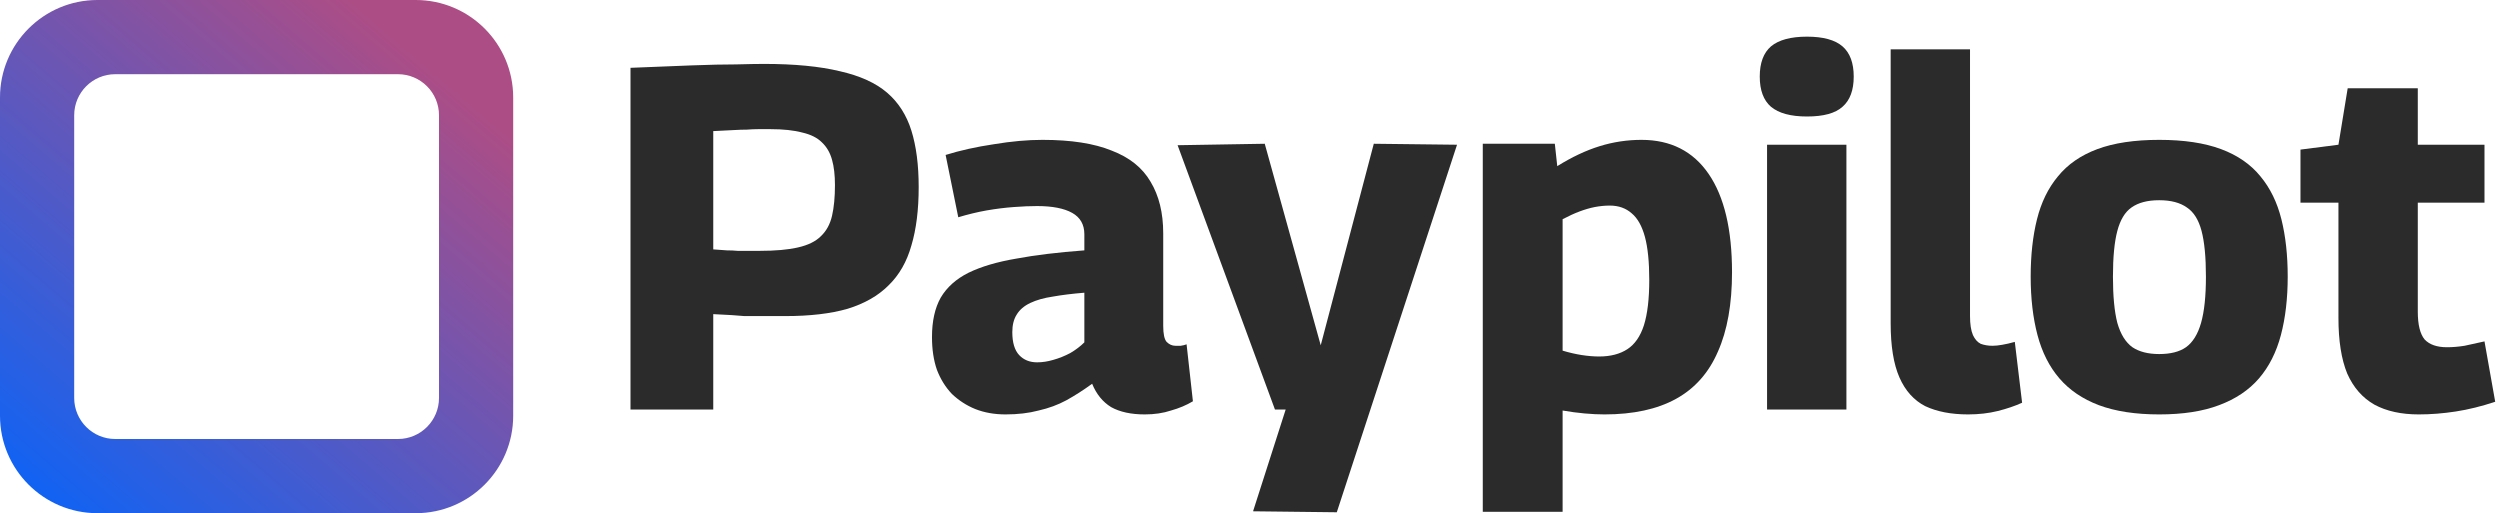
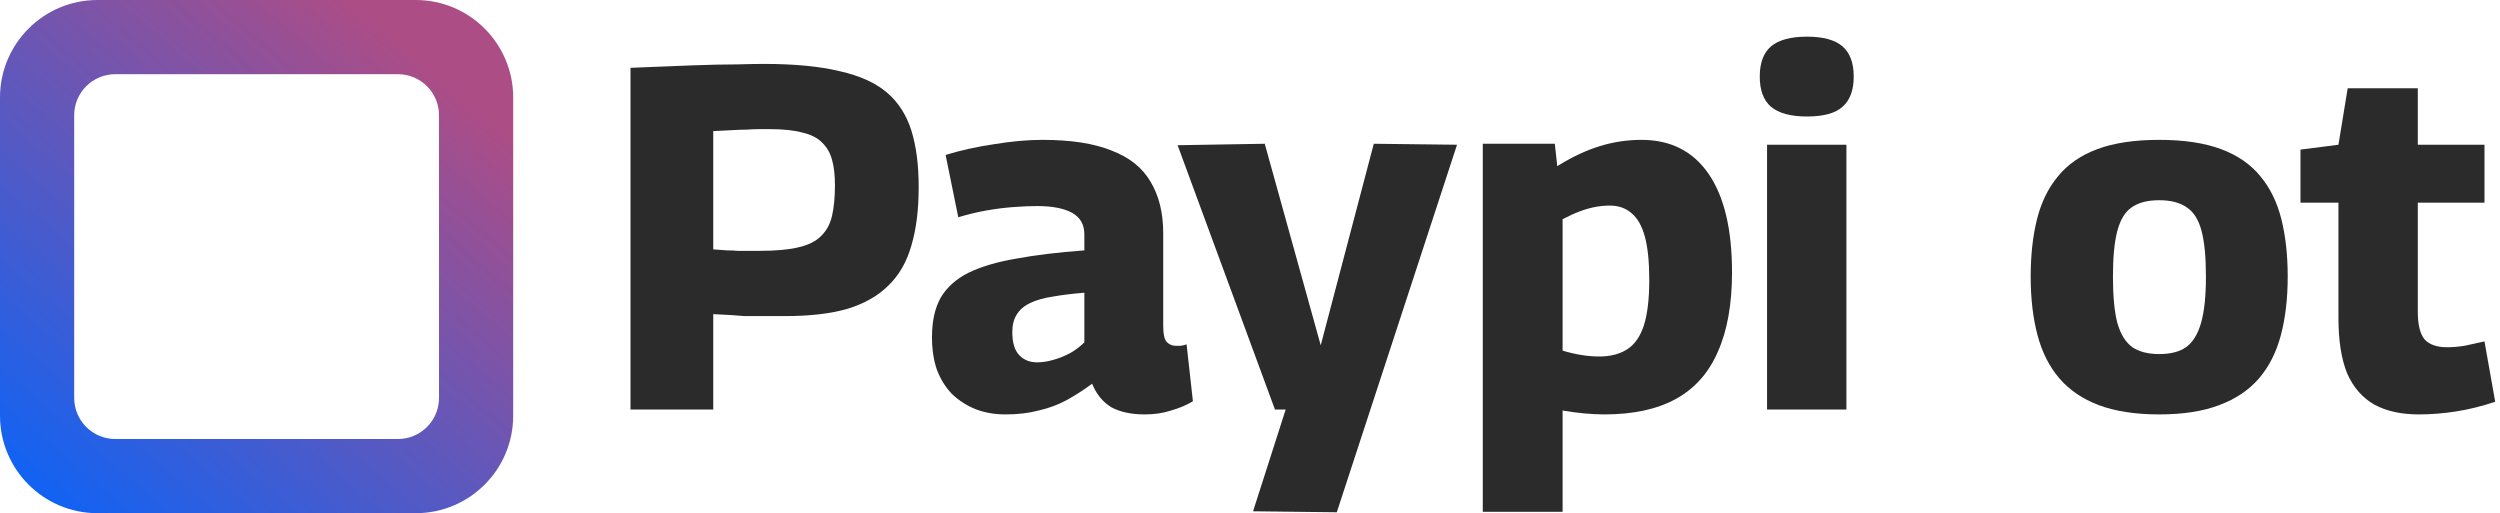
<svg xmlns="http://www.w3.org/2000/svg" width="341" height="70" viewBox="0 0 341 70" fill="none">
  <path d="M329.92 56.526C327.529 56.526 325.515 56.084 323.877 55.198C322.24 54.269 321 52.852 320.159 50.949C319.362 49.001 318.964 46.478 318.964 43.379V27.642H313.785V20.405L318.964 19.741L320.225 12.038H329.787V19.741H338.884V27.642H329.787V42.516C329.787 44.287 330.097 45.548 330.717 46.301C331.381 47.009 332.399 47.363 333.771 47.363C334.524 47.363 335.32 47.297 336.161 47.164C337.003 46.987 337.91 46.788 338.884 46.566L340.345 54.8C338.485 55.42 336.693 55.862 334.966 56.128C333.24 56.394 331.558 56.526 329.92 56.526Z" fill="black" fill-opacity="0.83" />
  <path d="M276.985 37.735C276.985 34.814 277.272 32.202 277.848 29.9C278.423 27.598 279.375 25.65 280.703 24.057C282.031 22.419 283.824 21.179 286.081 20.338C288.339 19.497 291.15 19.077 294.514 19.077C297.878 19.077 300.689 19.497 302.947 20.338C305.205 21.179 306.997 22.419 308.325 24.057C309.653 25.65 310.605 27.598 311.181 29.9C311.756 32.202 312.044 34.814 312.044 37.735C312.044 40.701 311.734 43.357 311.114 45.703C310.494 48.049 309.498 50.019 308.126 51.613C306.754 53.206 304.939 54.424 302.681 55.265C300.468 56.106 297.746 56.526 294.514 56.526C291.283 56.526 288.538 56.106 286.281 55.265C284.067 54.424 282.274 53.206 280.902 51.613C279.53 50.019 278.534 48.049 277.914 45.703C277.294 43.357 276.985 40.701 276.985 37.735ZM288.206 37.735C288.206 40.391 288.405 42.494 288.804 44.043C289.246 45.593 289.933 46.699 290.862 47.363C291.792 47.983 293.009 48.293 294.514 48.293C296.063 48.293 297.281 47.983 298.166 47.363C299.096 46.699 299.782 45.593 300.225 44.043C300.667 42.494 300.889 40.391 300.889 37.735C300.889 35.079 300.689 32.999 300.291 31.494C299.893 29.988 299.229 28.926 298.299 28.306C297.369 27.642 296.108 27.31 294.514 27.31C292.921 27.31 291.659 27.642 290.729 28.306C289.844 28.926 289.202 29.988 288.804 31.494C288.405 32.999 288.206 35.079 288.206 37.735Z" fill="black" fill-opacity="0.83" />
-   <path d="M268.71 6.726V43.114C268.71 44.22 268.843 45.083 269.108 45.703C269.374 46.279 269.728 46.677 270.171 46.898C270.658 47.075 271.189 47.164 271.764 47.164C272.163 47.164 272.605 47.12 273.092 47.031C273.624 46.943 274.199 46.81 274.819 46.633L275.815 54.933C274.841 55.375 273.734 55.752 272.495 56.062C271.255 56.371 269.905 56.526 268.444 56.526C266.142 56.526 264.195 56.15 262.601 55.398C261.052 54.601 259.879 53.295 259.082 51.48C258.285 49.665 257.887 47.208 257.887 44.11V6.726H268.71Z" fill="black" fill-opacity="0.83" />
-   <path d="M246.472 15.89C244.259 15.89 242.621 15.447 241.559 14.562C240.54 13.676 240.031 12.304 240.031 10.445C240.031 8.586 240.54 7.213 241.559 6.328C242.621 5.443 244.259 5 246.472 5C248.686 5 250.301 5.443 251.319 6.328C252.338 7.213 252.847 8.586 252.847 10.445C252.847 12.304 252.338 13.676 251.319 14.562C250.346 15.447 248.73 15.89 246.472 15.89ZM241.027 55.862V19.741H251.851V55.862H241.027Z" fill="black" fill-opacity="0.83" />
+   <path d="M246.472 15.89C244.259 15.89 242.621 15.447 241.559 14.562C240.54 13.676 240.031 12.304 240.031 10.445C240.031 8.586 240.54 7.213 241.559 6.328C242.621 5.443 244.259 5 246.472 5C248.686 5 250.301 5.443 251.319 6.328C252.338 7.213 252.847 8.586 252.847 10.445C252.847 12.304 252.338 13.676 251.319 14.562C250.346 15.447 248.73 15.89 246.472 15.89ZM241.027 55.862V19.741H251.851V55.862H241.027" fill="black" fill-opacity="0.83" />
  <path d="M202.251 69.806V19.608H212.078L212.41 22.662C214.402 21.423 216.328 20.515 218.187 19.94C220.046 19.364 221.949 19.077 223.897 19.077C227.881 19.077 230.936 20.626 233.06 23.725C235.185 26.823 236.248 31.294 236.248 37.138C236.248 41.476 235.606 45.084 234.322 47.961C233.083 50.838 231.179 52.985 228.612 54.402C226.044 55.818 222.791 56.526 218.851 56.526C218.01 56.526 217.102 56.482 216.128 56.394C215.155 56.305 214.159 56.172 213.14 55.995V69.806H202.251ZM218.12 48.625C219.67 48.625 220.953 48.293 221.972 47.629C222.99 46.965 223.742 45.88 224.229 44.375C224.716 42.826 224.96 40.767 224.96 38.2C224.96 35.721 224.76 33.751 224.362 32.29C223.964 30.83 223.366 29.767 222.569 29.103C221.772 28.395 220.776 28.041 219.581 28.041C218.917 28.041 218.231 28.107 217.523 28.24C216.859 28.373 216.173 28.572 215.464 28.838C214.756 29.103 213.982 29.457 213.14 29.9V47.828C214.026 48.094 214.889 48.293 215.73 48.426C216.571 48.558 217.368 48.625 218.12 48.625Z" fill="black" fill-opacity="0.83" />
  <path d="M170.917 69.74L175.366 55.862H173.905L160.625 19.807L172.511 19.608L180.147 47.098L187.385 19.608L198.739 19.741L182.338 69.873L170.917 69.74Z" fill="black" fill-opacity="0.83" />
  <path d="M127.123 45.969C127.123 43.8 127.521 42.007 128.318 40.59C129.159 39.174 130.421 38.045 132.103 37.204C133.829 36.363 135.998 35.721 138.61 35.278C141.222 34.791 144.32 34.415 147.906 34.15V31.958C147.906 30.63 147.353 29.657 146.246 29.037C145.139 28.417 143.546 28.107 141.465 28.107C140.536 28.107 139.473 28.151 138.278 28.24C137.083 28.328 135.843 28.483 134.56 28.705C133.32 28.926 132.036 29.236 130.708 29.634L128.982 21.135C130.974 20.515 133.165 20.029 135.556 19.674C137.946 19.276 140.159 19.077 142.196 19.077C146.091 19.077 149.234 19.564 151.624 20.538C154.059 21.467 155.83 22.884 156.936 24.787C158.087 26.691 158.663 29.037 158.663 31.826V44.442C158.663 45.548 158.818 46.279 159.128 46.633C159.482 46.987 159.88 47.164 160.323 47.164C160.544 47.164 160.788 47.164 161.053 47.164C161.363 47.12 161.629 47.053 161.85 46.965L162.713 54.734C161.828 55.265 160.832 55.685 159.725 55.995C158.663 56.349 157.468 56.526 156.14 56.526C154.28 56.526 152.753 56.194 151.558 55.53C150.407 54.822 149.544 53.76 148.968 52.343C147.818 53.184 146.644 53.937 145.449 54.601C144.298 55.221 143.037 55.685 141.664 55.995C140.336 56.349 138.831 56.526 137.149 56.526C135.644 56.526 134.272 56.283 133.032 55.796C131.837 55.309 130.775 54.623 129.845 53.738C128.96 52.808 128.274 51.701 127.787 50.418C127.344 49.134 127.123 47.651 127.123 45.969ZM138.079 45.305C138.079 46.721 138.389 47.762 139.008 48.426C139.628 49.09 140.447 49.422 141.465 49.422C142.174 49.422 142.904 49.311 143.656 49.09C144.453 48.868 145.228 48.558 145.98 48.16C146.733 47.717 147.375 47.23 147.906 46.699V39.926C146.268 40.059 144.83 40.236 143.59 40.458C142.395 40.635 141.377 40.922 140.536 41.321C139.695 41.719 139.075 42.25 138.676 42.914C138.278 43.534 138.079 44.331 138.079 45.305Z" fill="black" fill-opacity="0.83" />
  <path d="M86 55.862V9.25C89.187 9.117 91.976 9.006 94.366 8.918C96.757 8.829 98.771 8.785 100.409 8.785C102.091 8.741 103.353 8.718 104.194 8.718C108.355 8.718 111.807 9.05 114.552 9.714C117.297 10.334 119.443 11.308 120.993 12.636C122.542 13.964 123.649 15.69 124.313 17.815C124.977 19.94 125.309 22.507 125.309 25.518C125.309 28.616 124.977 31.272 124.313 33.486C123.693 35.699 122.653 37.514 121.192 38.93C119.775 40.347 117.916 41.409 115.614 42.118C113.313 42.782 110.479 43.114 107.115 43.114C106.141 43.114 105.322 43.114 104.658 43.114C104.039 43.114 103.485 43.114 102.998 43.114C102.511 43.114 102.025 43.114 101.538 43.114C101.051 43.069 100.475 43.025 99.811 42.981C99.147 42.937 98.306 42.892 97.288 42.848V55.862H86ZM97.288 17.882V34.017C97.996 34.061 98.616 34.105 99.147 34.15C99.678 34.15 100.165 34.172 100.608 34.216C101.095 34.216 101.56 34.216 102.002 34.216C102.489 34.216 103.021 34.216 103.596 34.216C105.765 34.216 107.514 34.061 108.842 33.751C110.214 33.441 111.254 32.932 111.962 32.224C112.715 31.516 113.224 30.586 113.49 29.435C113.755 28.284 113.888 26.89 113.888 25.252C113.888 23.88 113.755 22.729 113.49 21.799C113.224 20.825 112.759 20.029 112.095 19.409C111.475 18.789 110.59 18.346 109.439 18.081C108.288 17.771 106.827 17.616 105.057 17.616C104.481 17.616 103.95 17.616 103.463 17.616C102.976 17.616 102.445 17.638 101.87 17.682C101.338 17.682 100.697 17.704 99.944 17.749C99.236 17.793 98.35 17.837 97.288 17.882Z" fill="black" fill-opacity="0.83" />
  <path fill-rule="evenodd" clip-rule="evenodd" d="M13.3 0C5.955 0 0 5.955 0 13.3V56.7C0 64.045 5.955 70 13.3 70H56.7C64.045 70 70 64.045 70 56.7V13.3C70 5.955 64.045 0 56.7 0H13.3ZM15.72 10.12C12.628 10.12 10.12 12.628 10.12 15.72V54.279C10.12 57.372 12.628 59.88 15.72 59.88H54.279C57.372 59.88 59.88 57.372 59.88 54.279V15.72C59.88 12.628 57.372 10.12 54.279 10.12H15.72Z" fill="url(#paint0_linear_399_12)" />
  <defs>
    <linearGradient id="paint0_linear_399_12" x1="60" y1="10.5" x2="3" y2="77" gradientUnits="userSpaceOnUse">
      <stop stop-color="#AC4D86" />
      <stop offset="1" stop-color="#0065FF" />
    </linearGradient>
  </defs>
</svg>